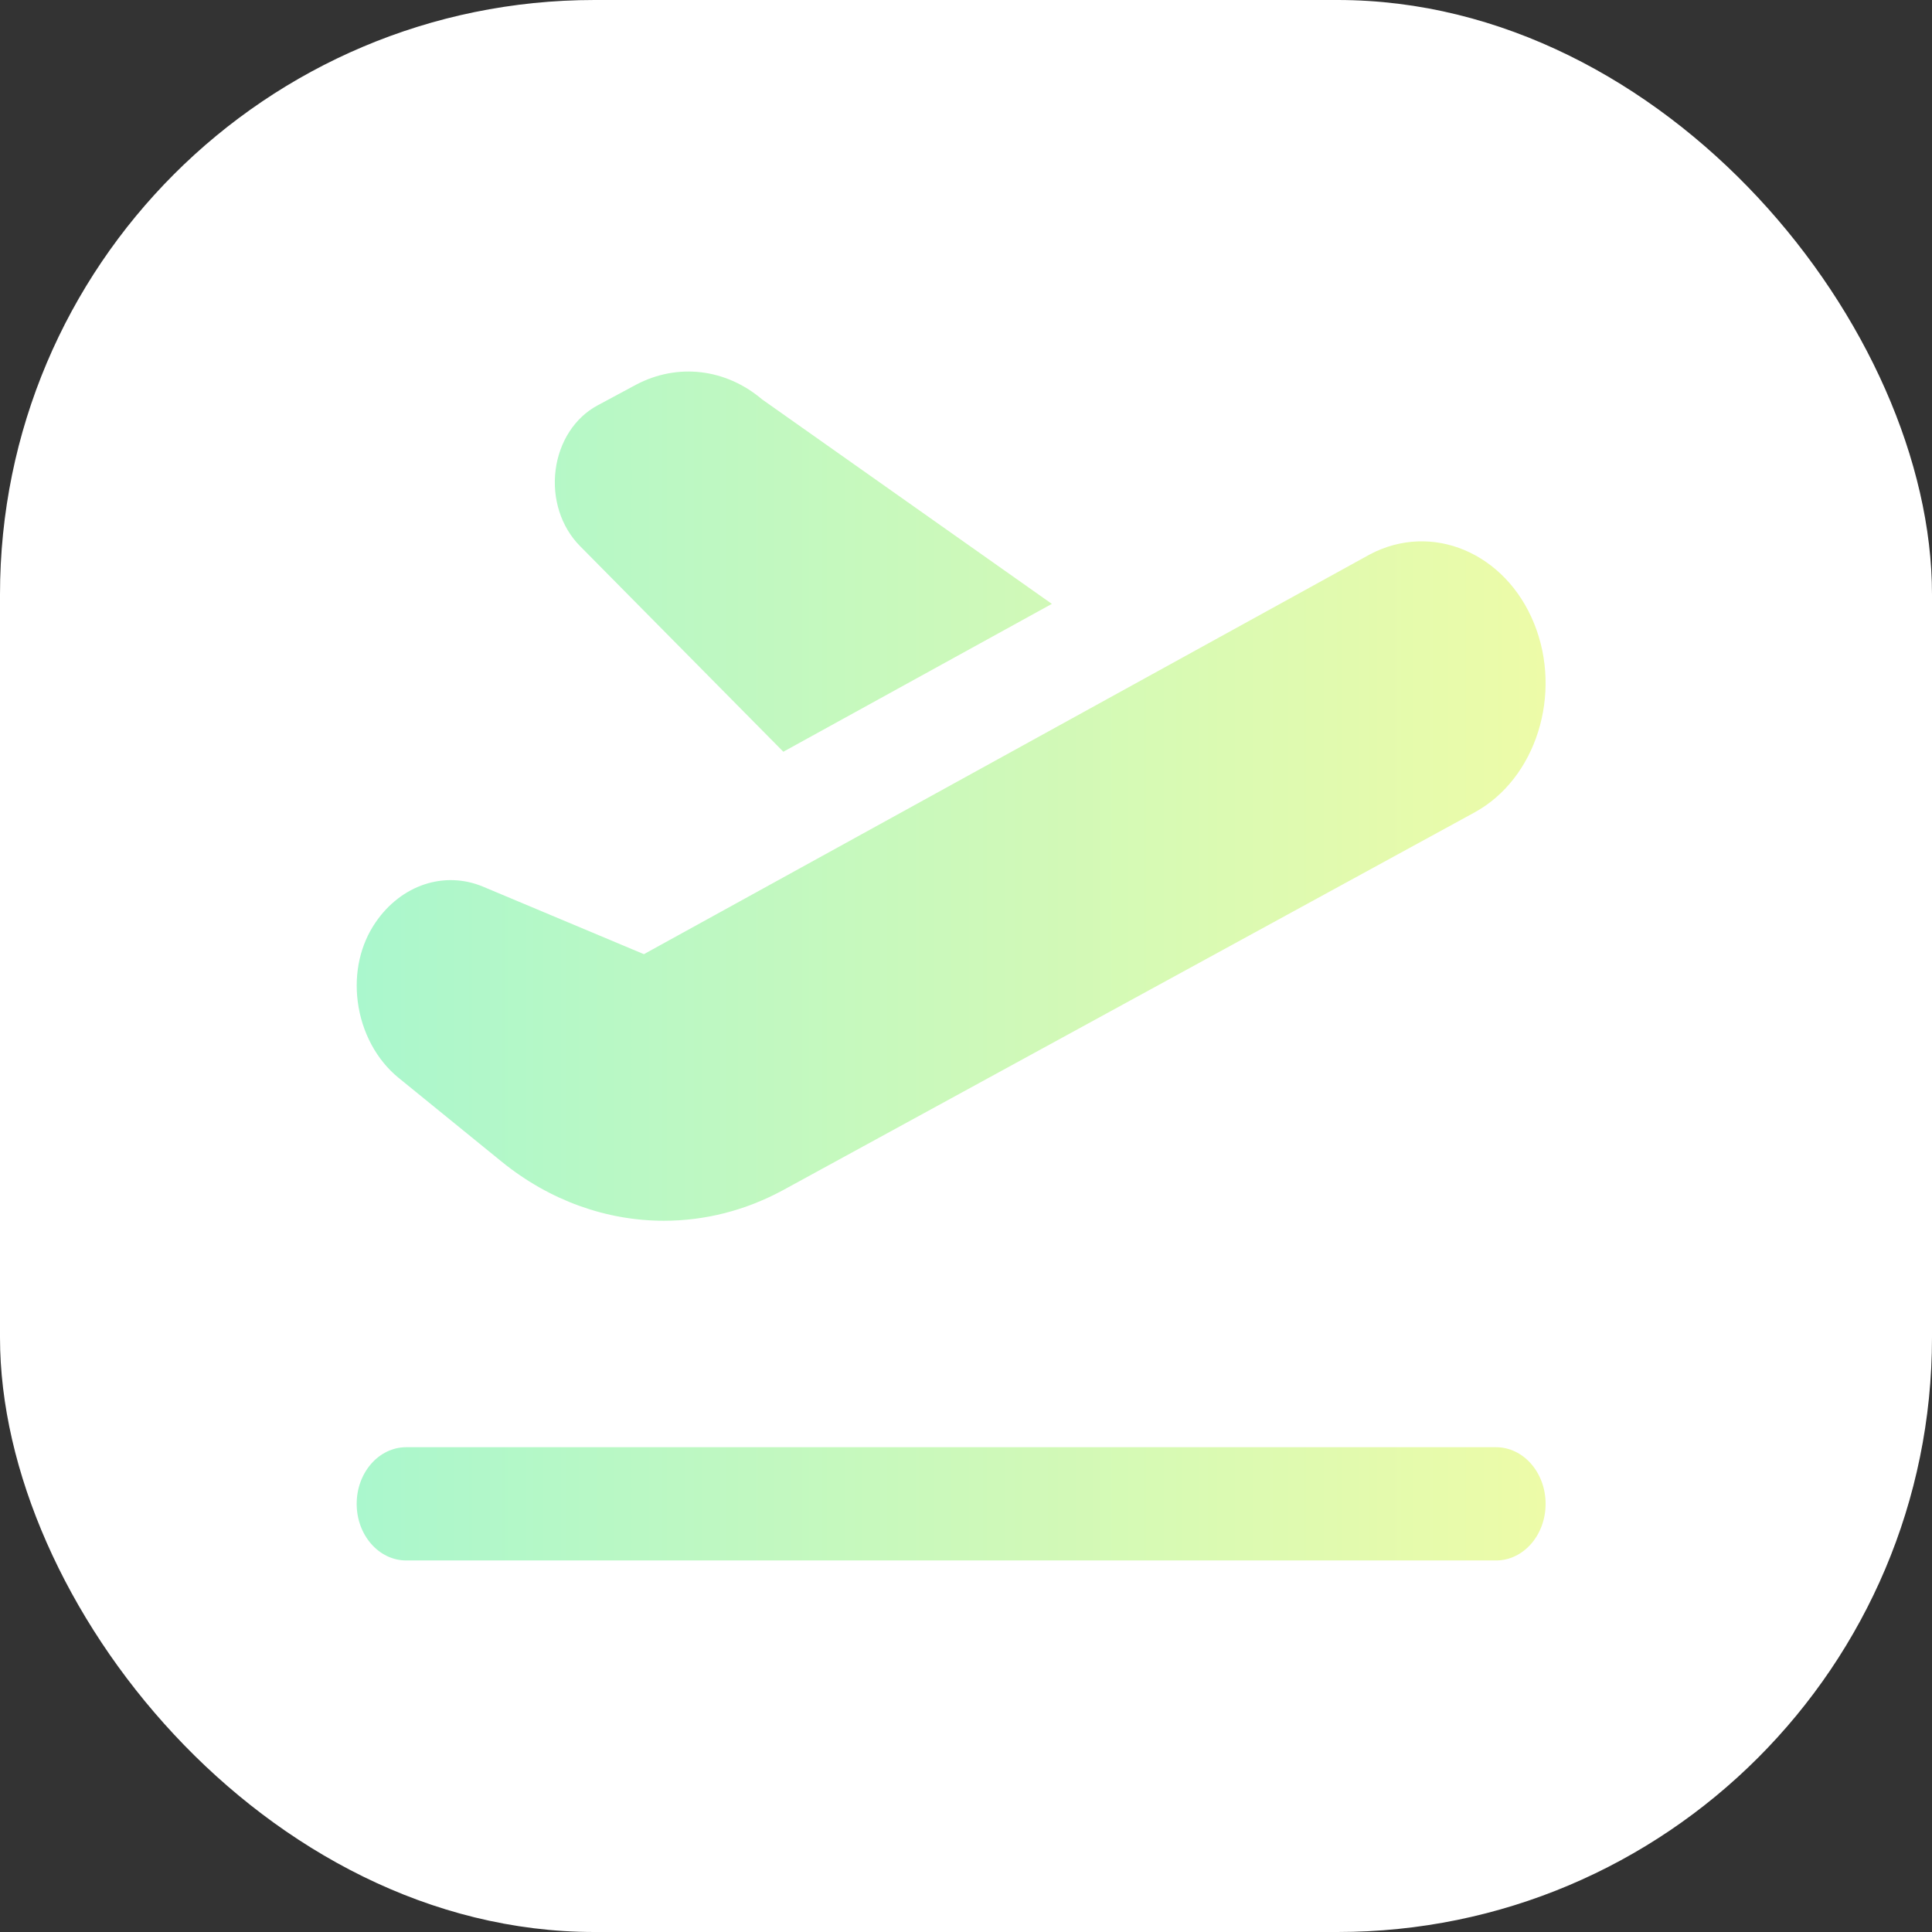
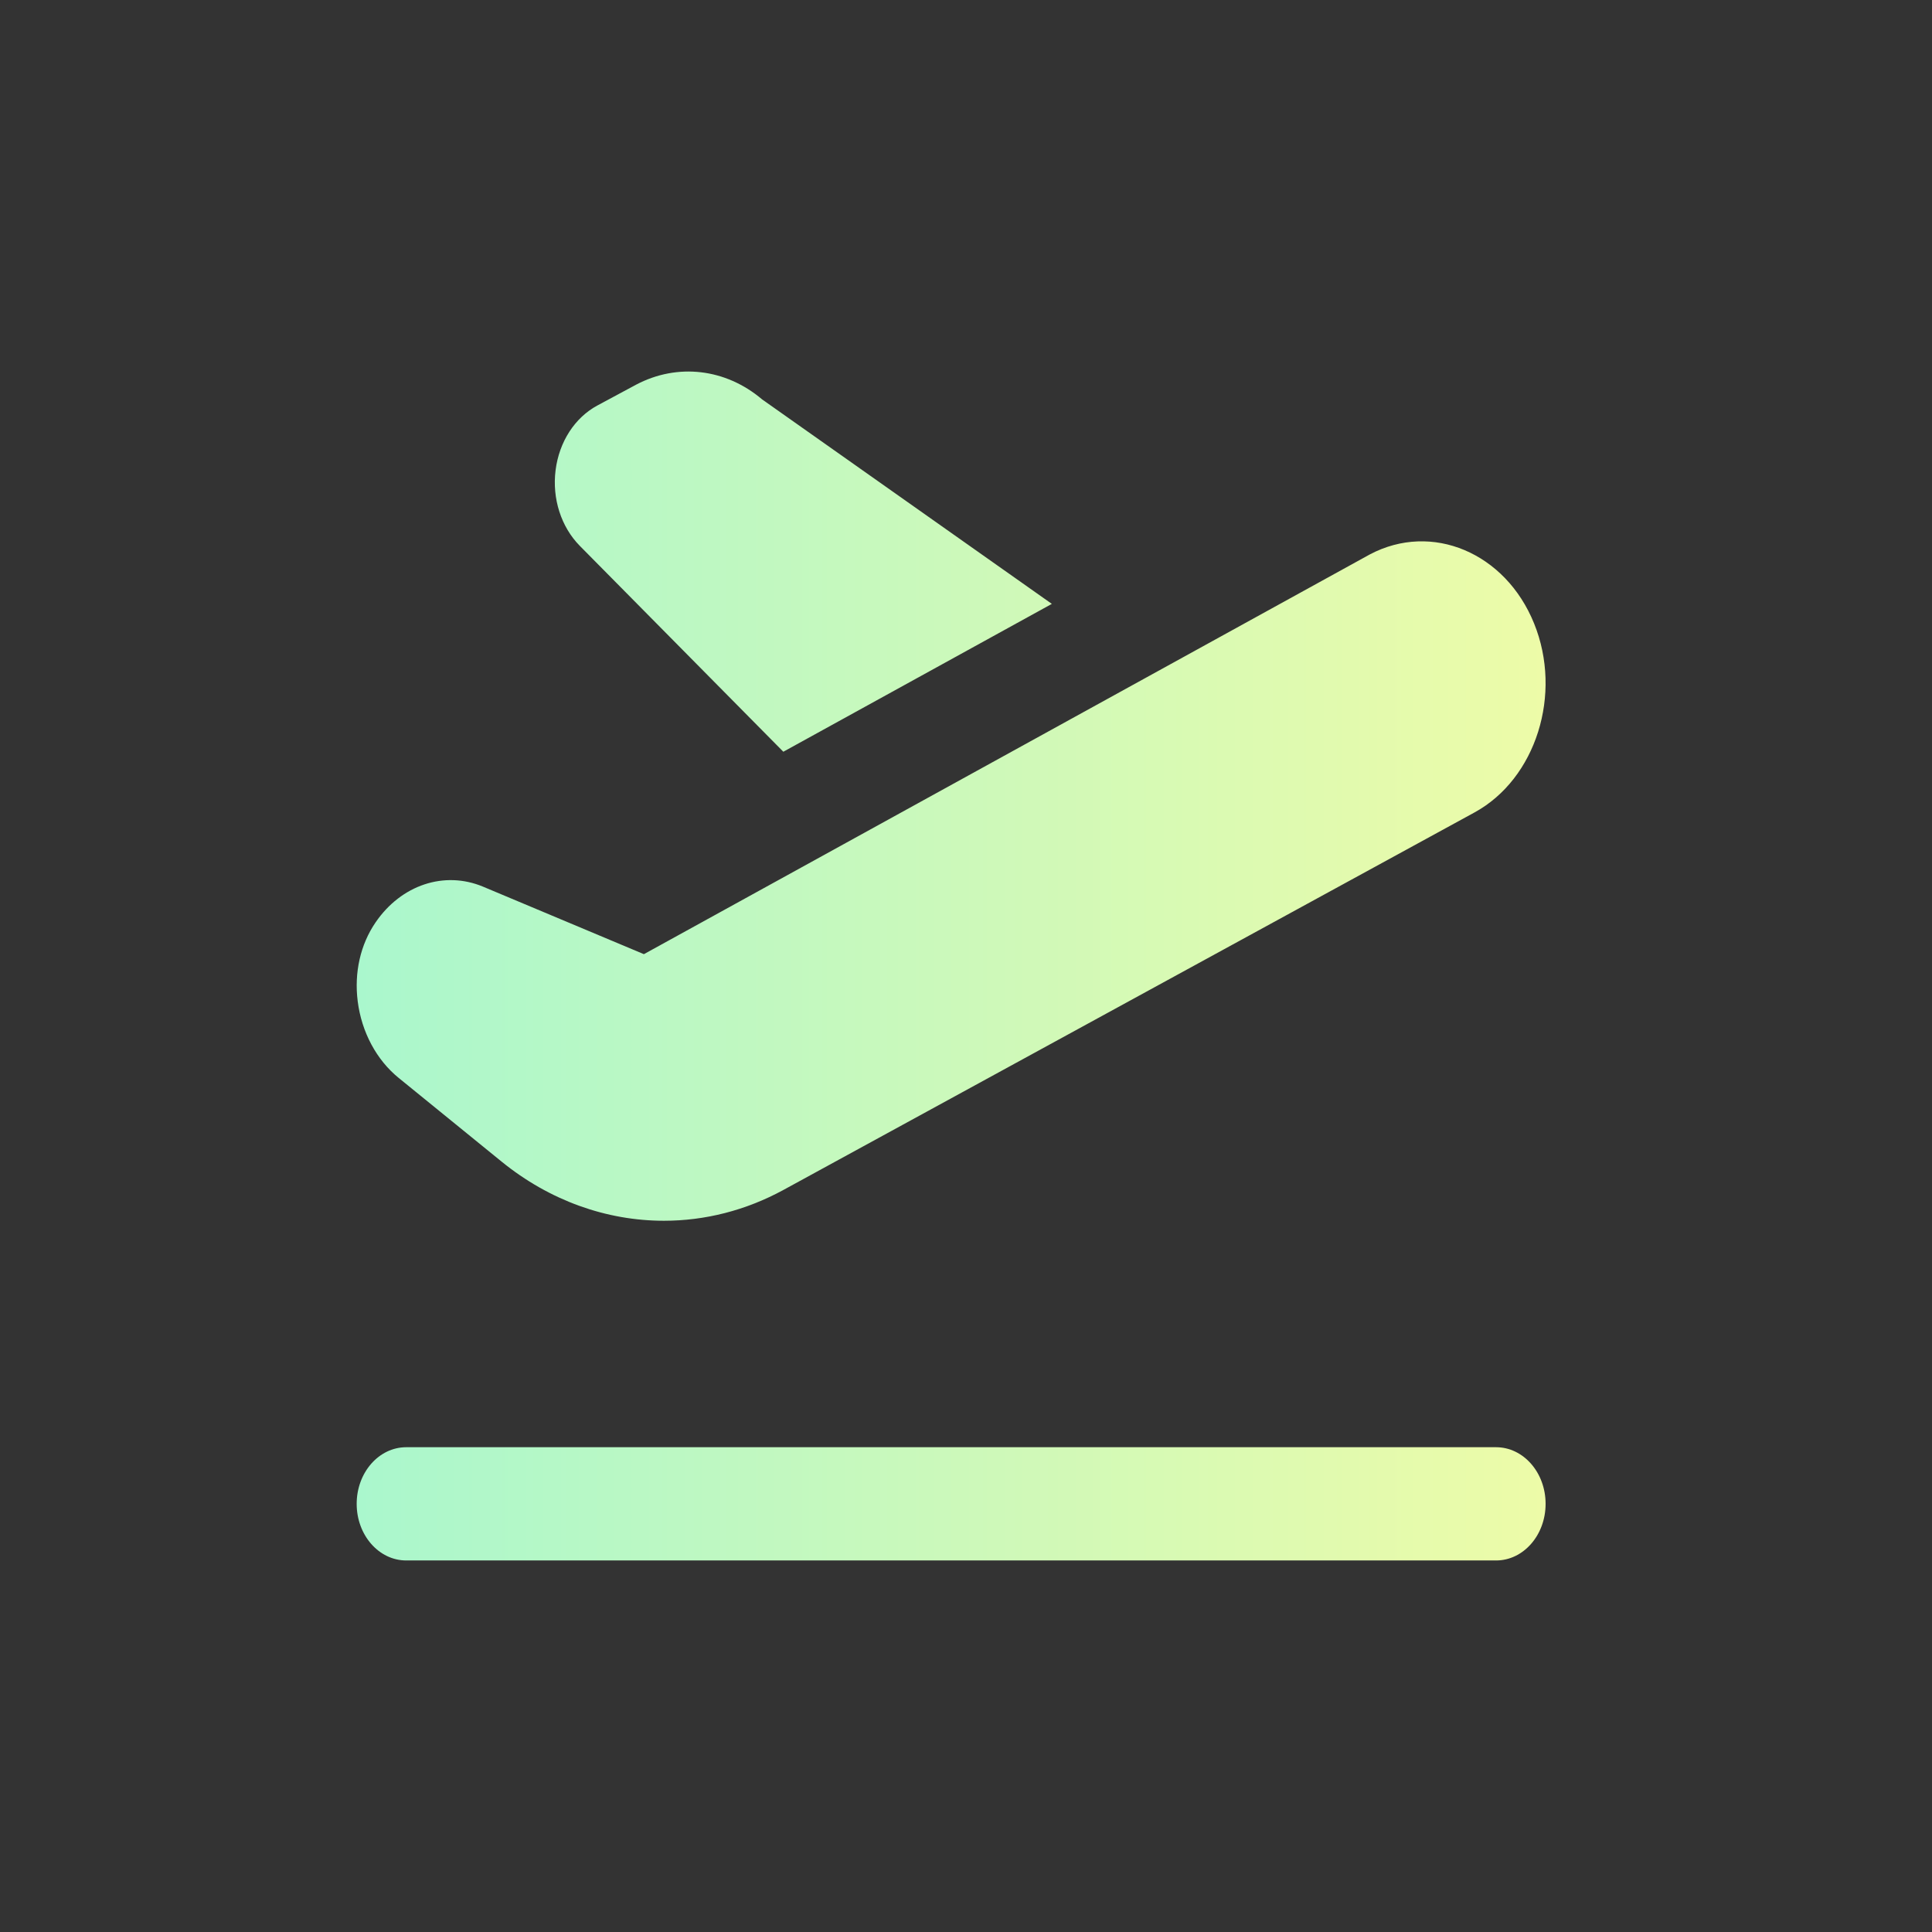
<svg xmlns="http://www.w3.org/2000/svg" width="65" height="65" viewBox="0 0 65 65" fill="none">
  <rect x="0" y="0" width="65" height="65" fill="#333333" stroke="none" />
-   <rect width="65" height="65" rx="20" fill="white" />
  <path d="M22.337 41.071C20.415 41.071 18.497 40.399 16.873 39.079L13.415 36.267C12.668 35.662 12.165 34.721 12.035 33.69C11.912 32.721 12.125 31.778 12.637 31.031C13.5 29.77 14.952 29.288 16.252 29.831L21.663 32.102L46.088 18.652C48.175 17.549 50.65 18.595 51.613 20.976C52.577 23.353 51.677 26.204 49.608 27.334L26.36 40.033C25.085 40.728 23.712 41.071 22.337 41.071ZM52 50.595C52 49.542 51.253 48.69 50.333 48.69H13.667C12.747 48.69 12 49.542 12 50.595C12 51.649 12.747 52.5 13.667 52.5H50.333C51.253 52.5 52 51.649 52 50.595ZM26.357 25.29L35.388 20.317L25.64 13.437C24.417 12.399 22.795 12.208 21.403 12.941L20.102 13.64C19.338 14.05 18.812 14.865 18.692 15.82C18.572 16.776 18.877 17.726 19.508 18.366L26.355 25.292L26.357 25.29Z" fill="url(#paint0_linear_147_372)" />
  <defs>
    <linearGradient id="paint0_linear_147_372" x1="12" y1="32.5" x2="52" y2="32.5" gradientUnits="userSpaceOnUse">
      <stop stop-color="#AAF7CD" />
      <stop offset="1" stop-color="#EDFBA8" />
    </linearGradient>
  </defs>
</svg>